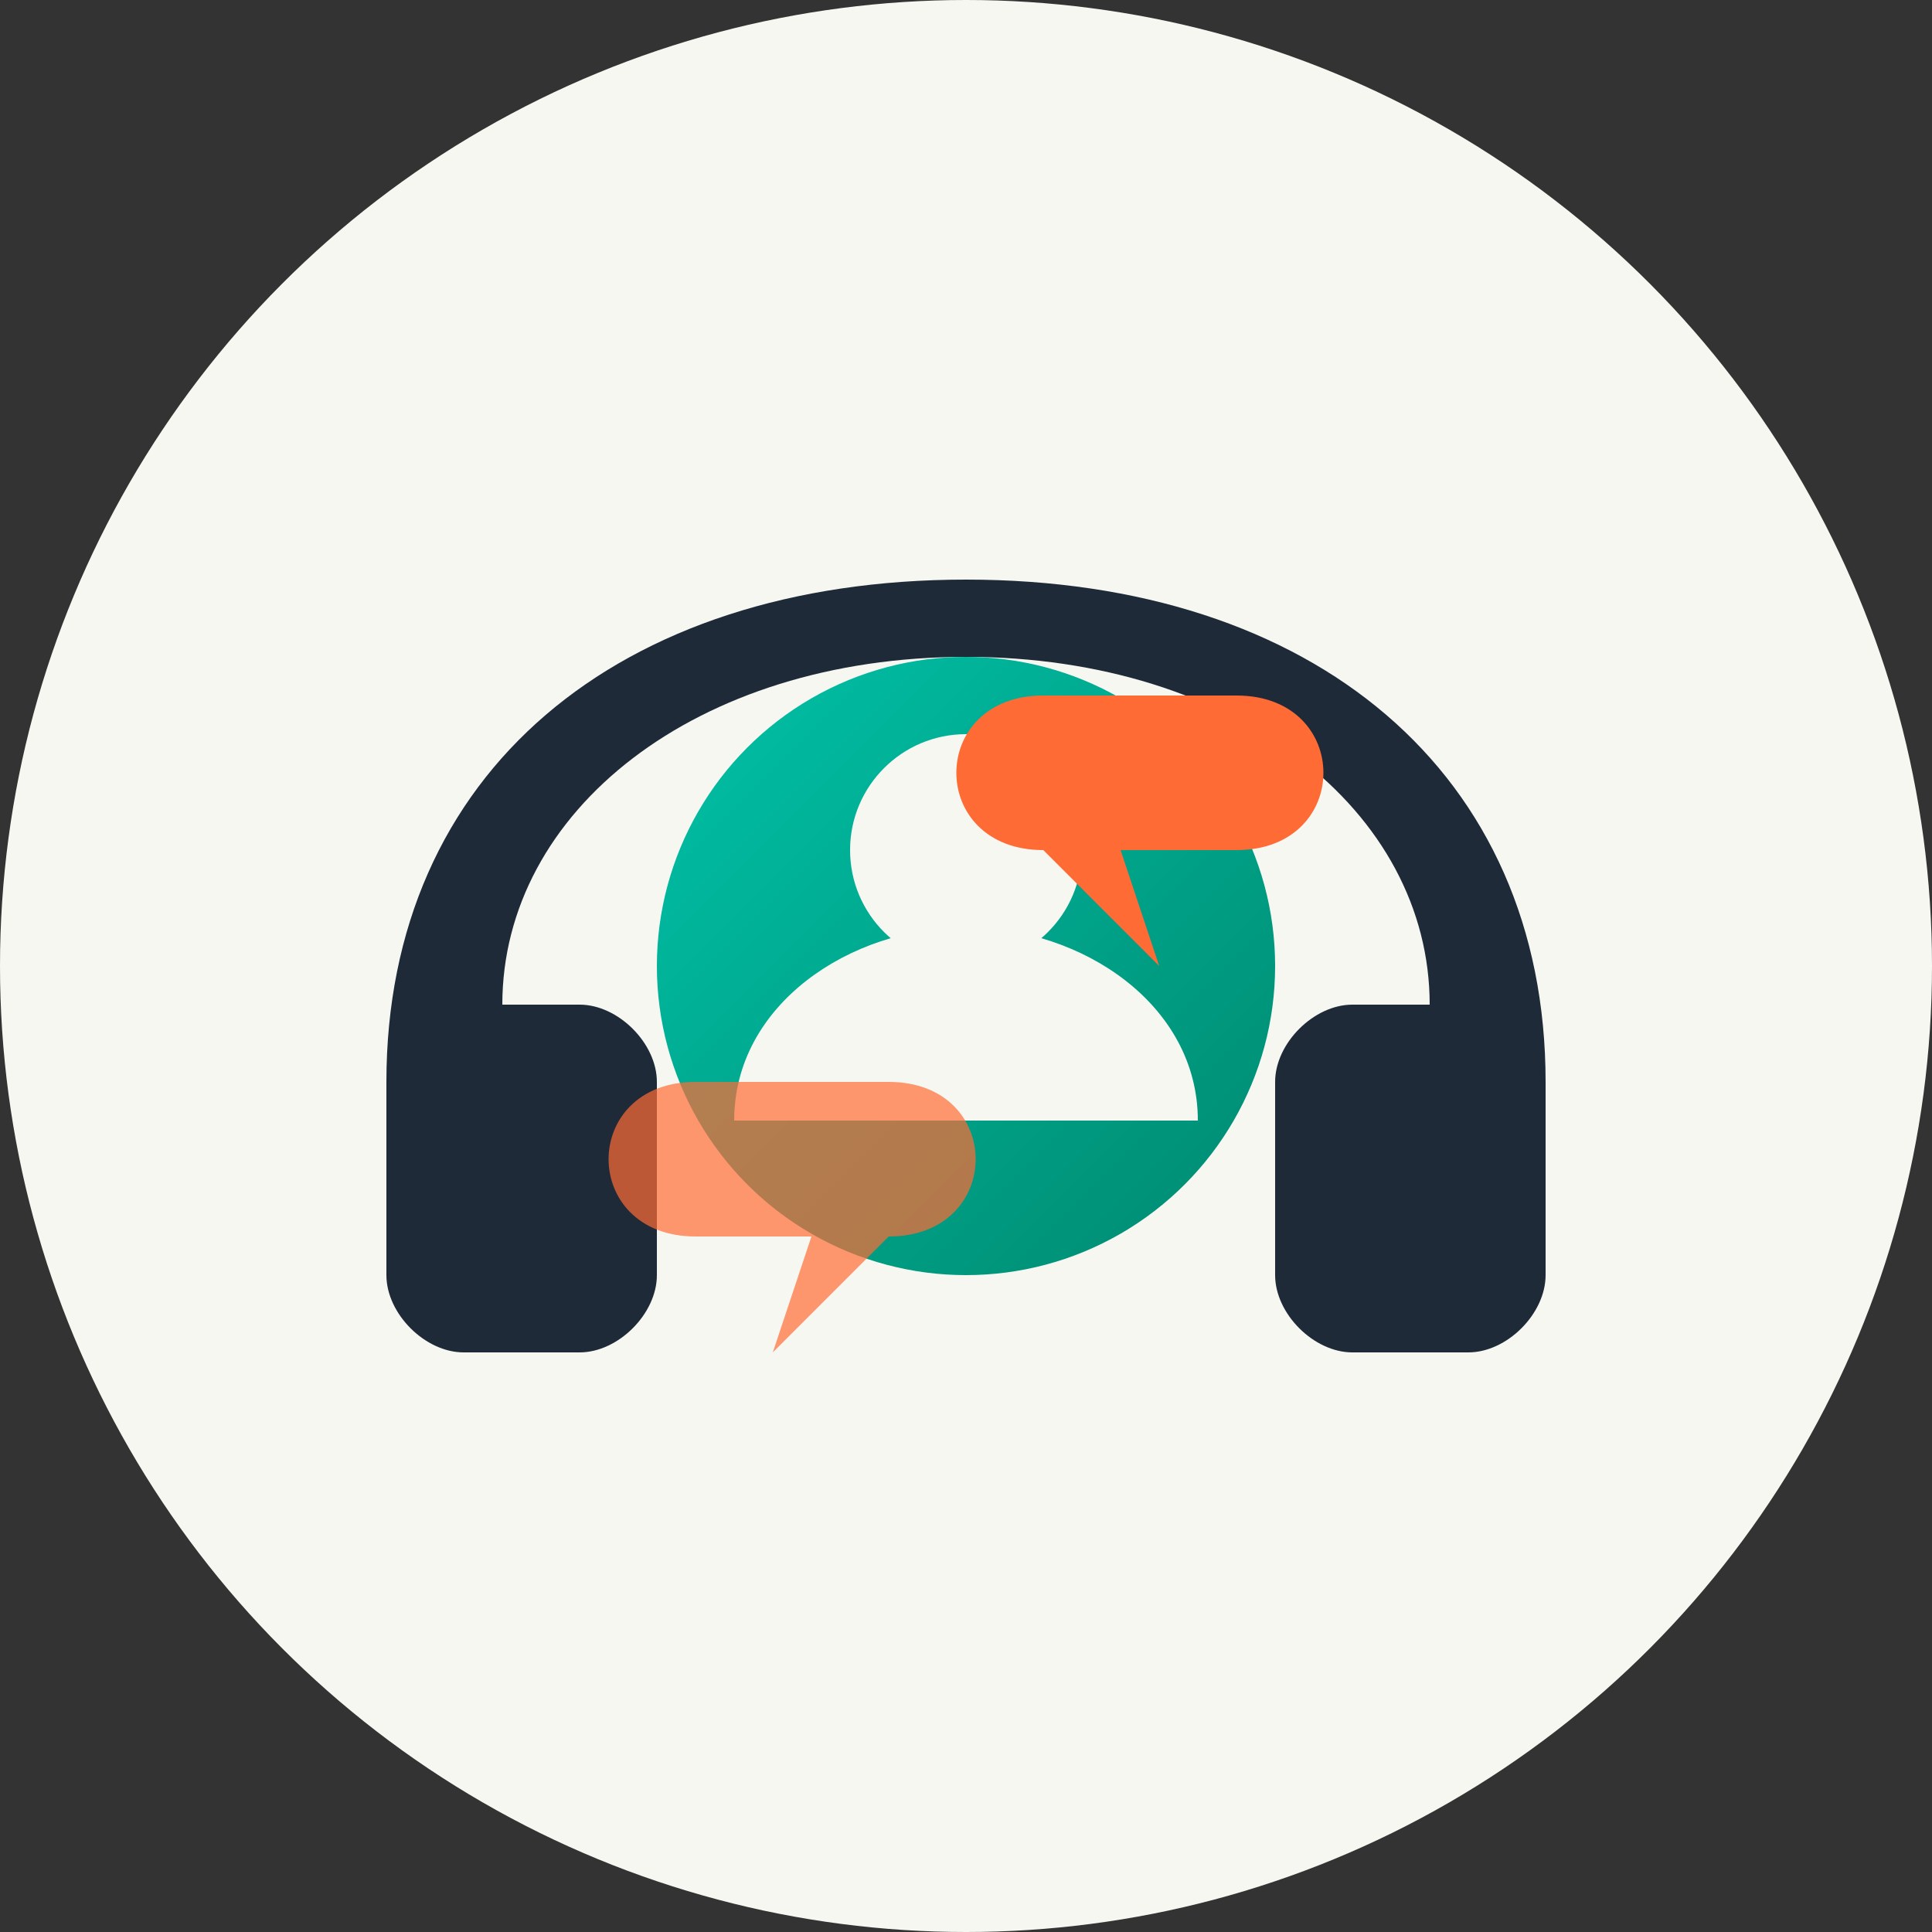
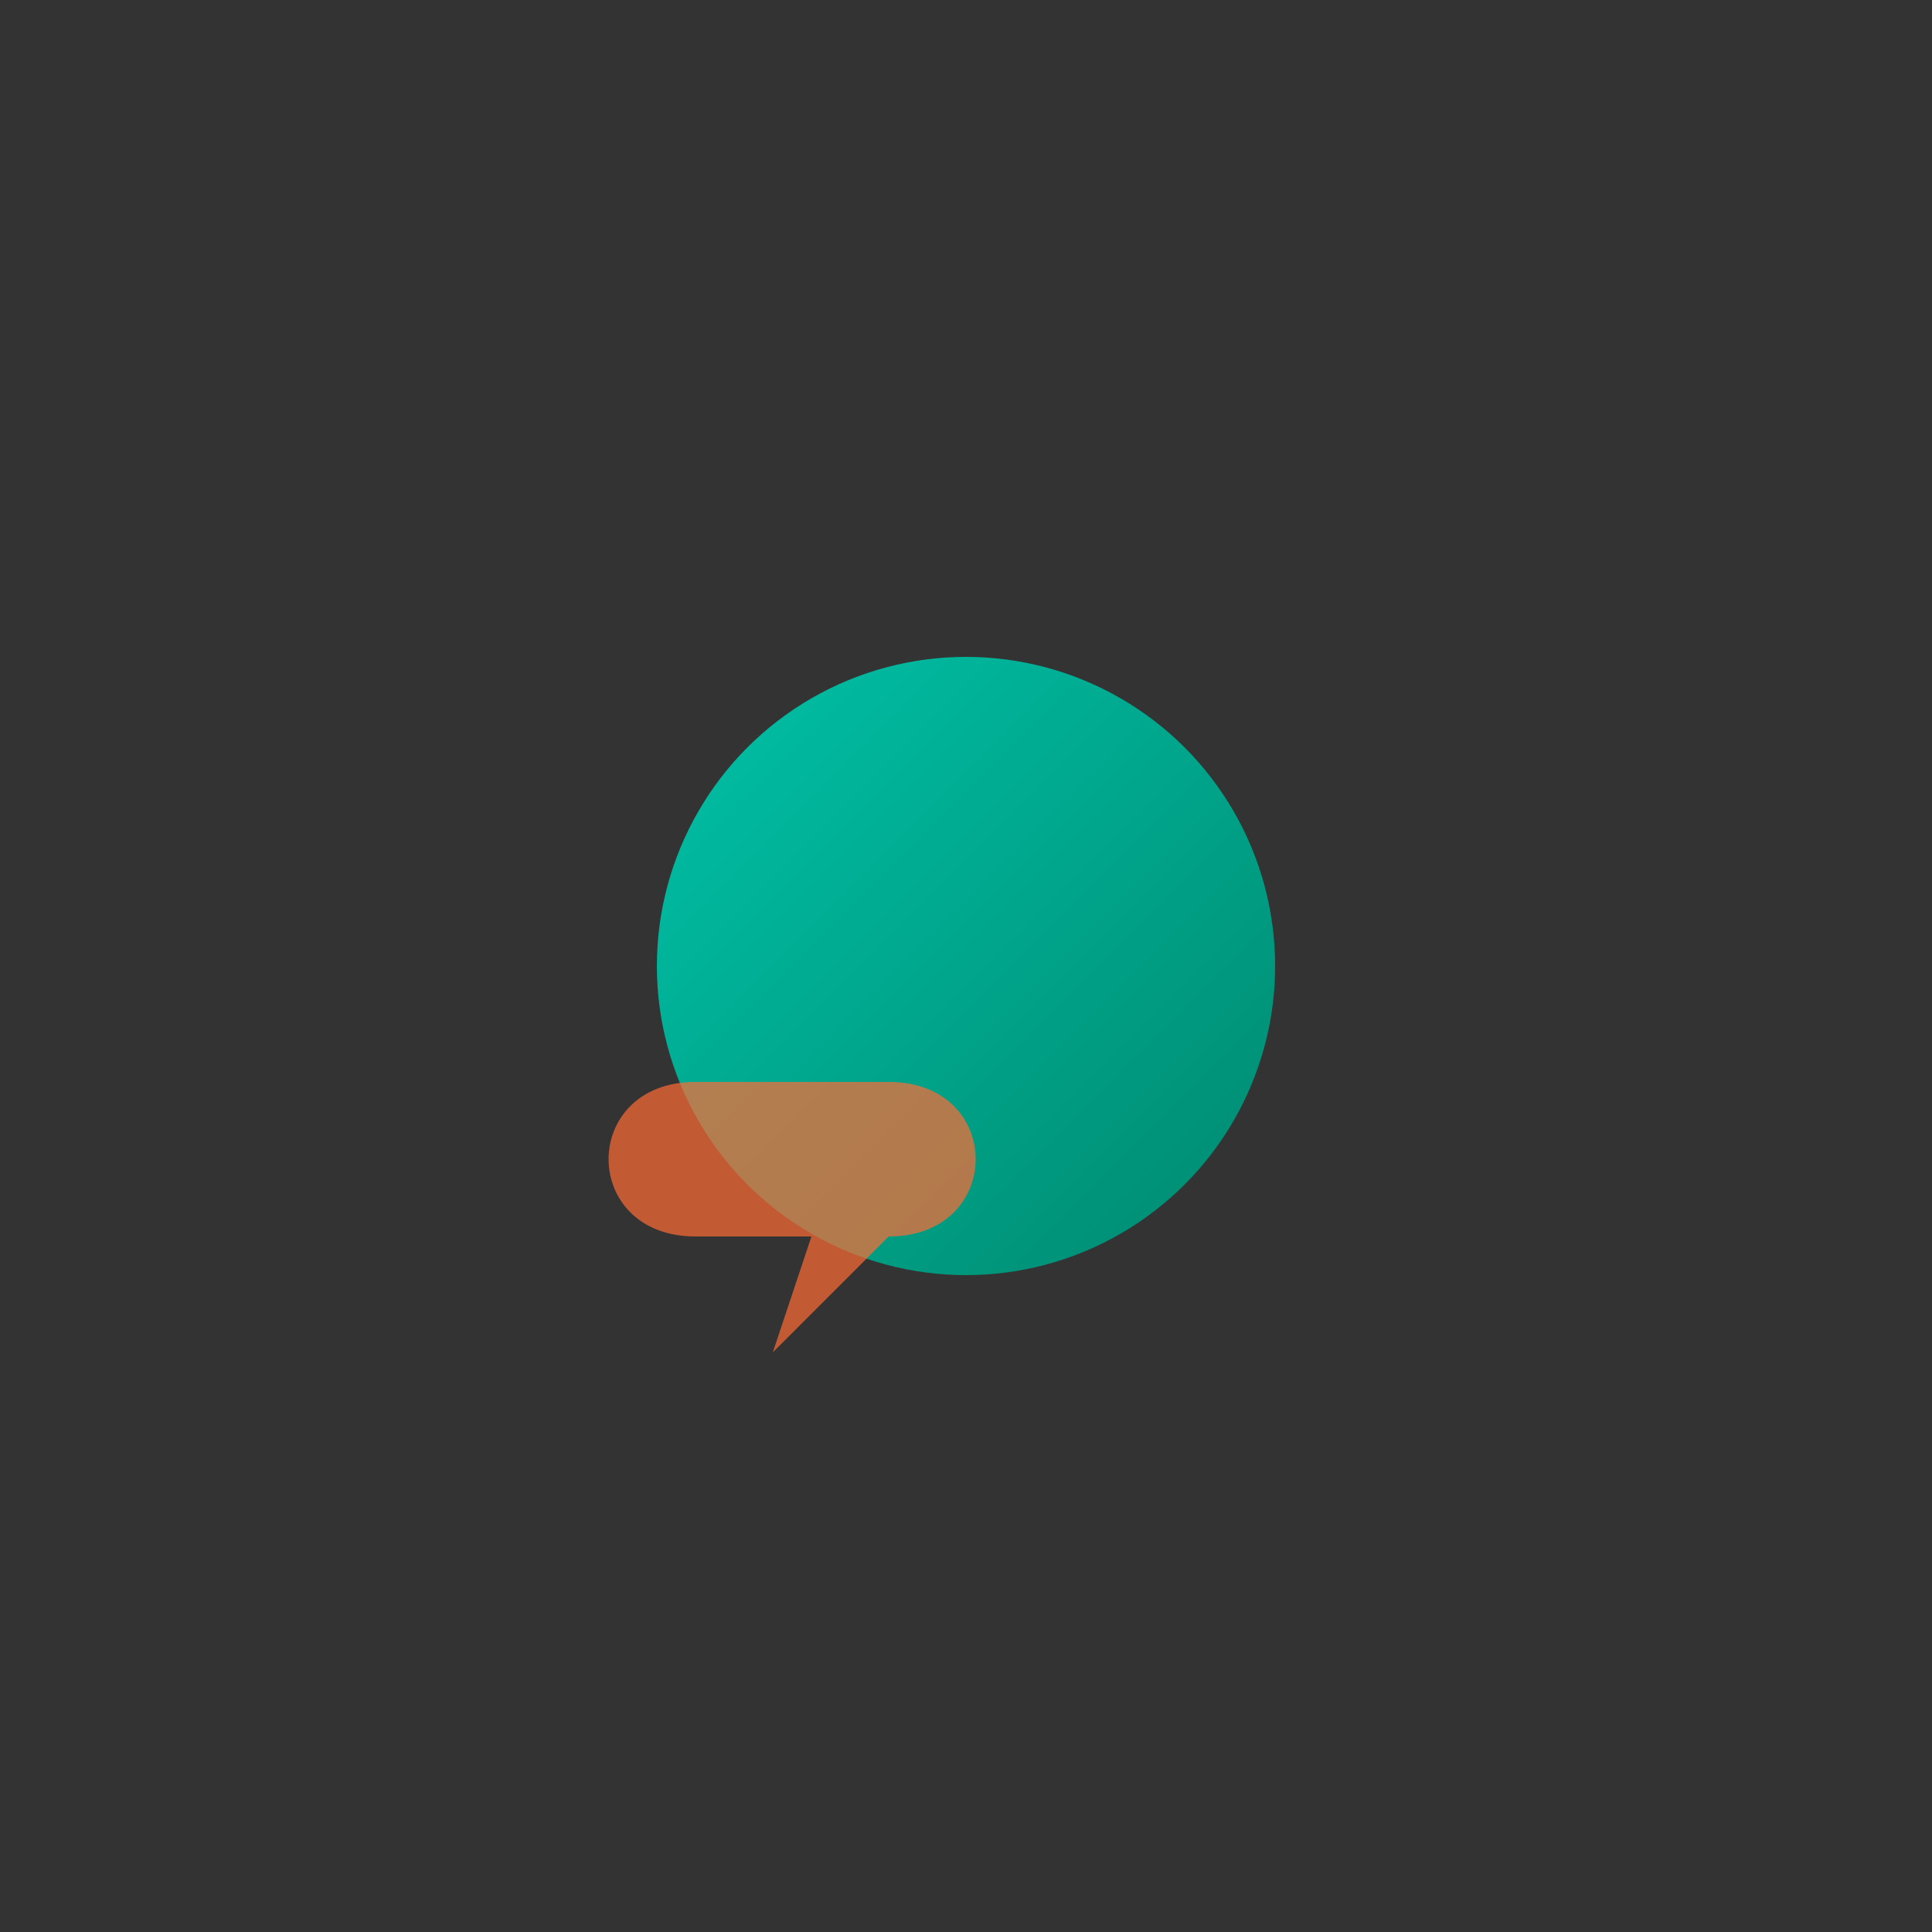
<svg xmlns="http://www.w3.org/2000/svg" width="50" height="50" viewBox="0 0 50 50">
  <rect x="0" y="0" width="50" height="50" fill="#333333" stroke="none" />
  <defs>
    <linearGradient id="iconGradient" x1="0%" y1="0%" x2="100%" y2="100%">
      <stop offset="0%" stop-color="#00C2A8" />
      <stop offset="100%" stop-color="#00896F" />
    </linearGradient>
  </defs>
-   <circle cx="25" cy="25" r="25" fill="#F7F7F2" />
-   <path d="M25,15 C16,15 10,20 10,28 L10,33 C10,34 11,35 12,35 L15,35 C16,35 17,34 17,33 L17,28 C17,27 16,26 15,26 L13,26 C13,21 18,17 25,17 C32,17 37,21 37,26 L35,26 C34,26 33,27 33,28 L33,33 C33,34 34,35 35,35 L38,35 C39,35 40,34 40,33 L40,28 C40,20 34,15 25,15 Z" fill="#1E2A38" />
  <circle cx="25" cy="25" r="8" fill="url(#iconGradient)" />
-   <circle cx="25" cy="22" r="3" fill="#F7F7F2" />
-   <path d="M19,29 C19,26 22,24 25,24 C28,24 31,26 31,29" fill="#F7F7F2" />
-   <path d="M32,18 C35,18 35,22 32,22 L29,22 L30,25 L27,22 C24,22 24,18 27,18 Z" fill="#FF6B35" />
  <path d="M18,28 C15,28 15,32 18,32 L21,32 L20,35 L23,32 C26,32 26,28 23,28 Z" fill="#FF6B35" opacity="0.7" />
</svg>